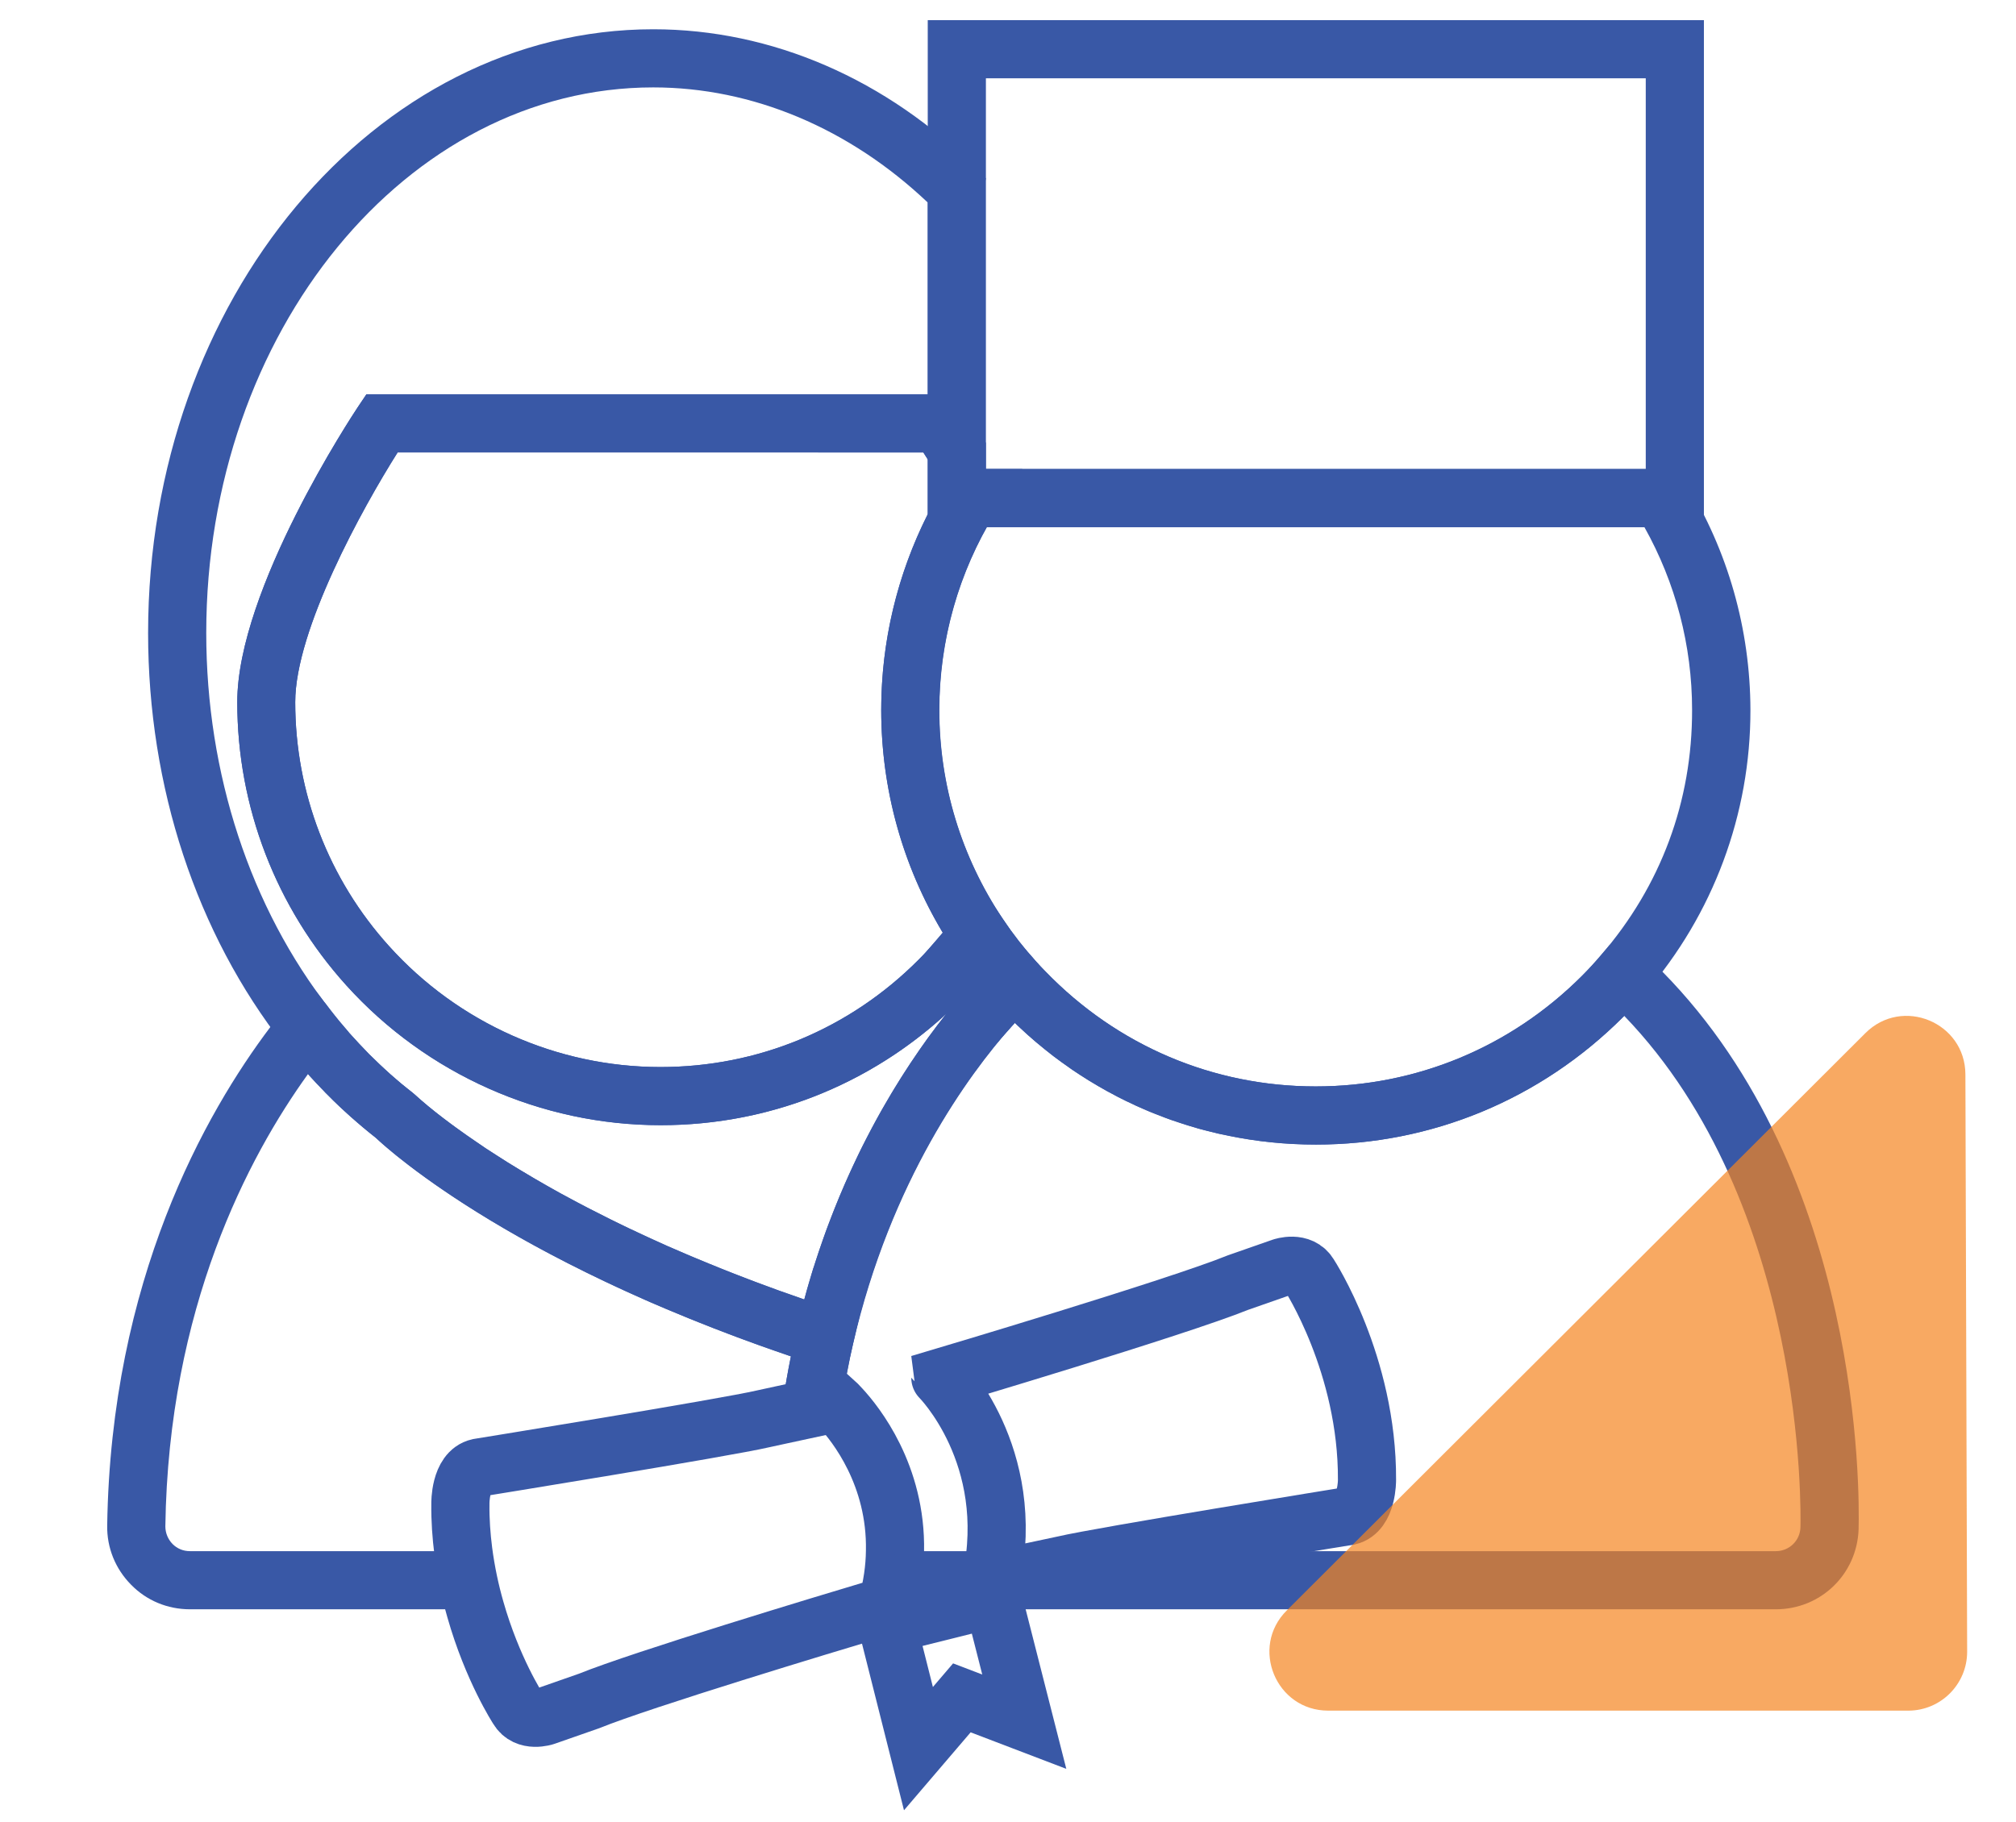
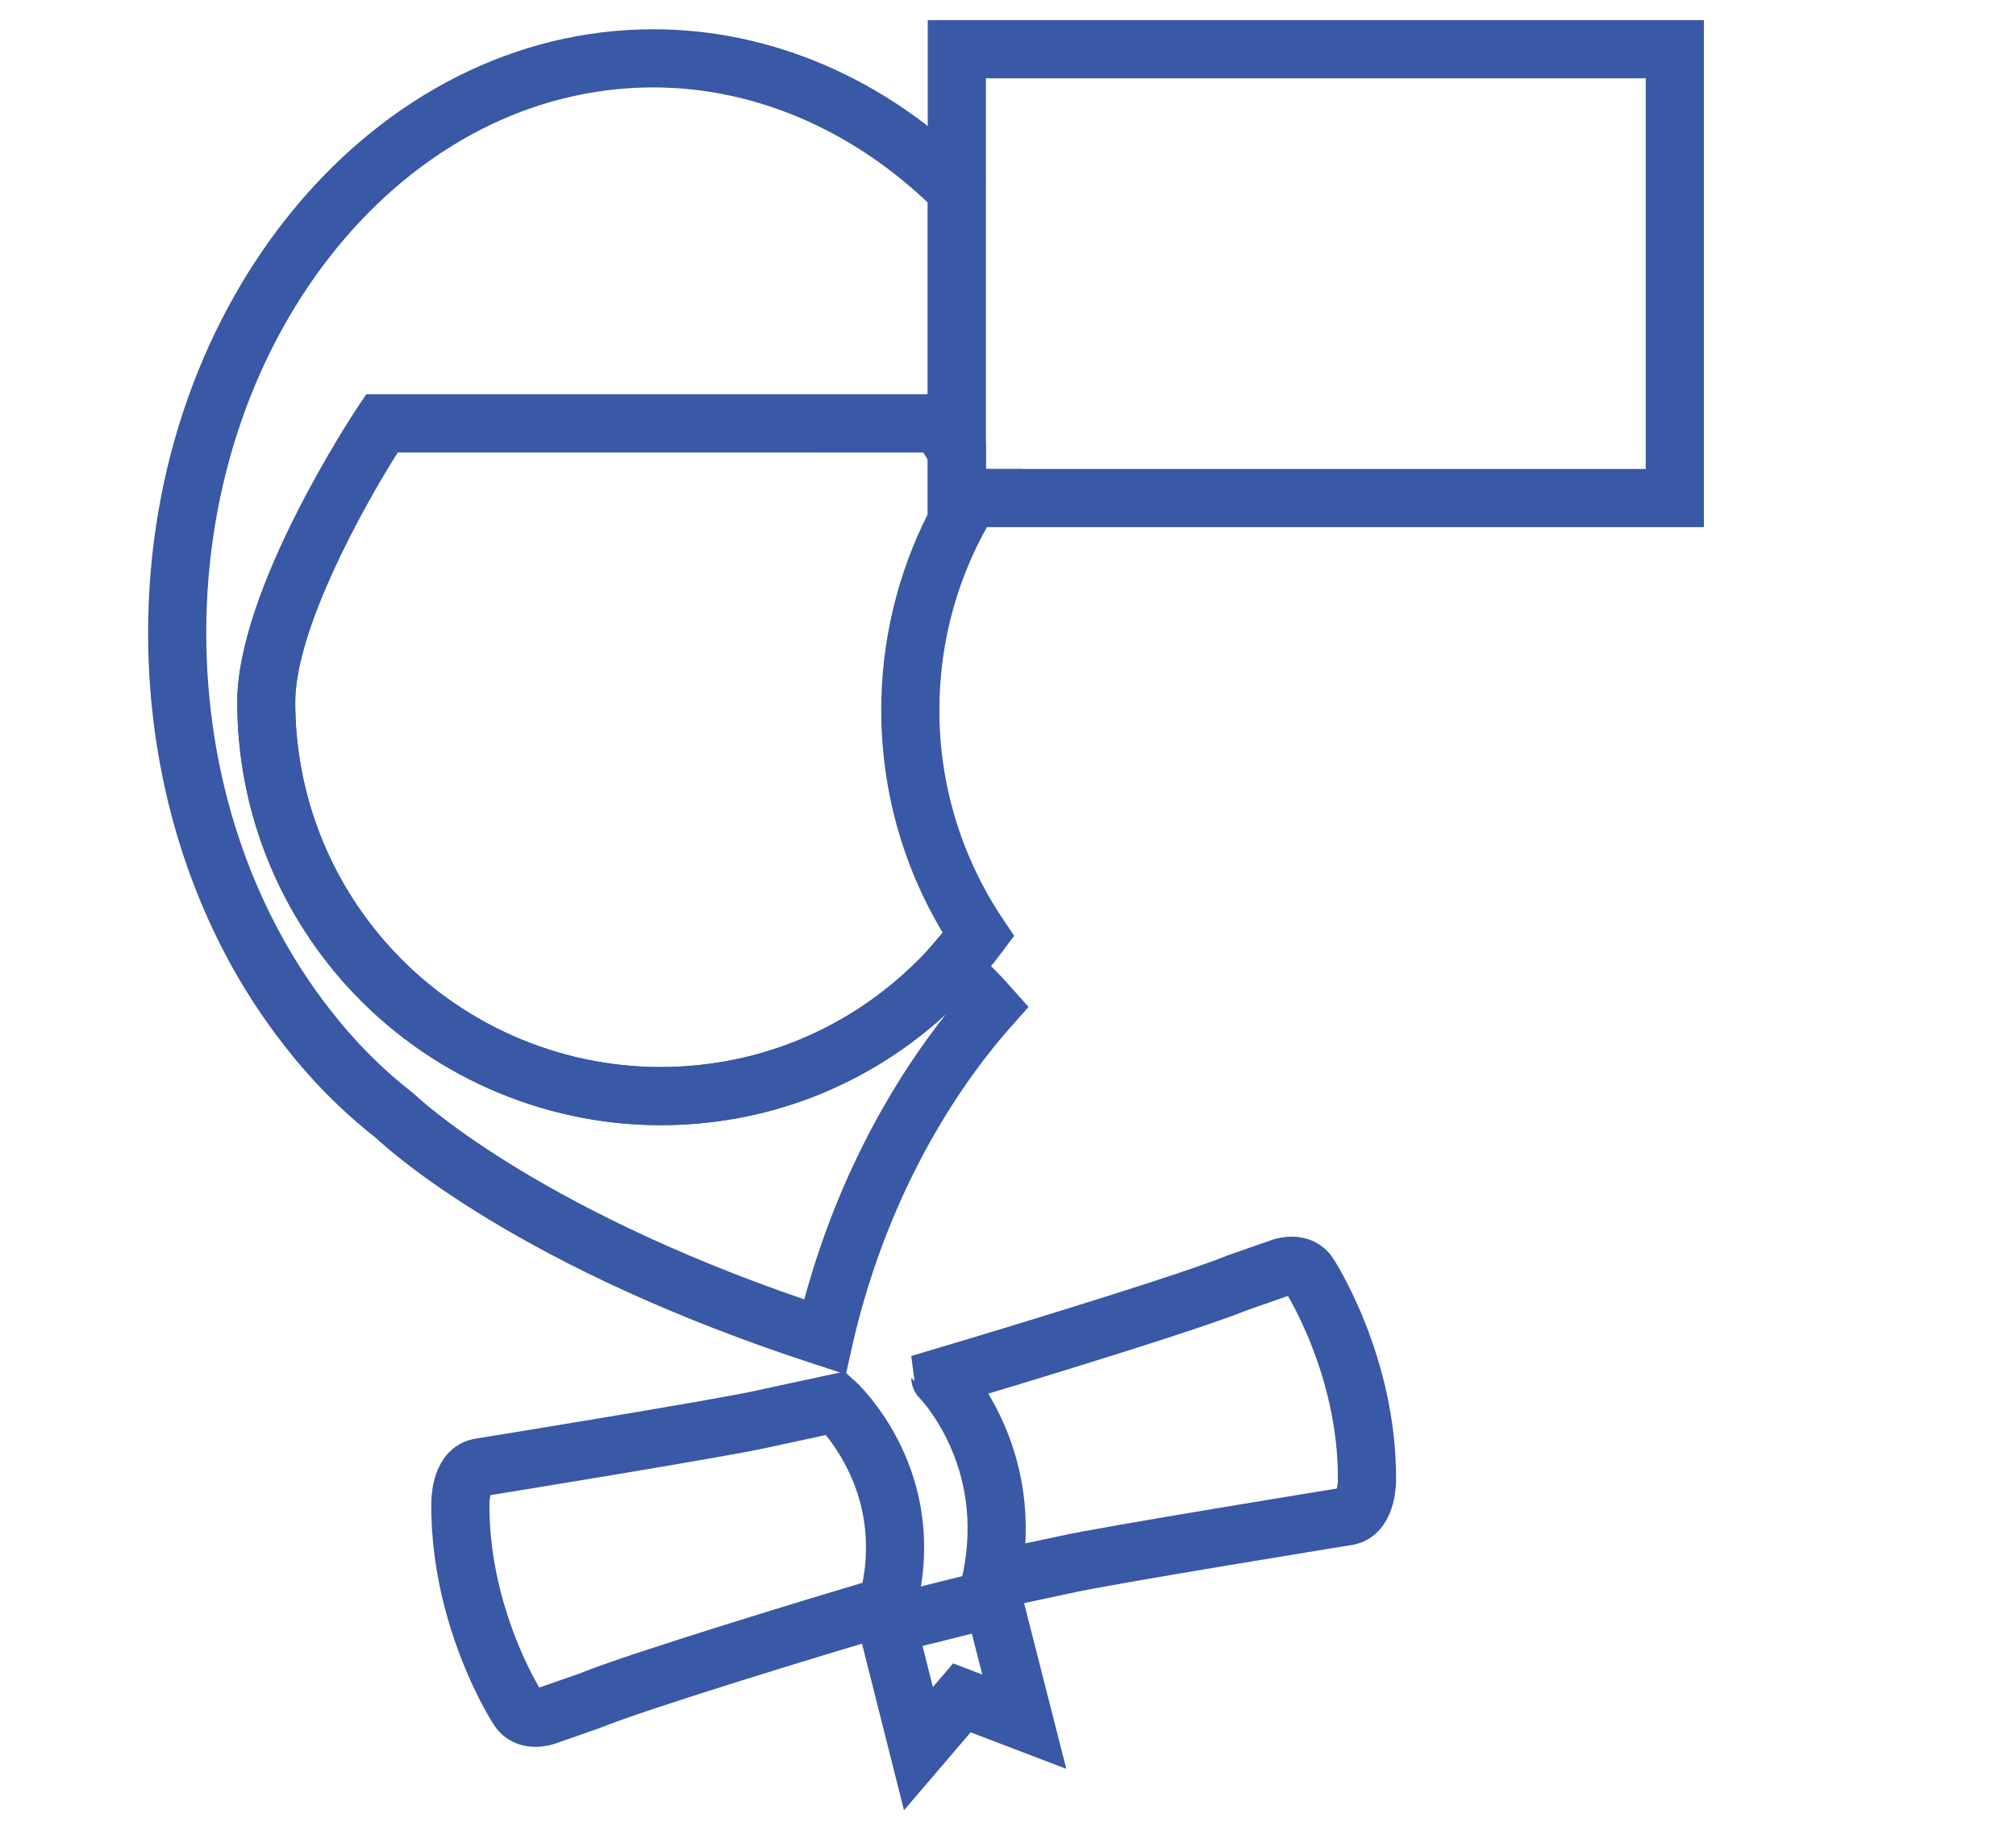
<svg xmlns="http://www.w3.org/2000/svg" version="1.1" id="Layer_1" x="0px" y="0px" viewBox="0 0 104 94" style="enable-background:new 0 0 104 94;" xml:space="preserve">
  <style type="text/css">
	.st0{fill:none;stroke:#3958A6;stroke-width:3;stroke-miterlimit:10;}
	.st1{fill:#3958A6;}
	.st2{opacity:0.7;fill:#F58520;enable-background:new    ;}
</style>
  <g>
    <g>
      <g>
        <path class="st0" d="M51.13,81.55l3.75-0.8c1.96-0.46,14.69-2.52,14.69-2.52c0.97-0.23,0.95-1.87,0.95-1.87     c0.03-5.95-2.98-10.57-2.98-10.57c-0.43-0.74-1.41-0.4-1.41-0.4l-2.26,0.79c-3.15,1.28-15.36,4.91-15.36,4.91     S52.5,75.08,51.13,81.55z" />
        <polygon class="st0" points="45.77,83.84 51.22,82.48 52.84,88.84 49.62,87.61 47.38,90.23    " />
      </g>
-       <path class="st1" d="M43.01,67.56c-0.52-0.17-1.02-0.34-1.52-0.5c-0.41-0.15-0.82-0.29-1.22-0.43c-2.15-0.78-4.1-1.57-5.86-2.34    c-0.42-0.19-0.84-0.38-1.24-0.57c-0.83-0.38-1.61-0.76-2.34-1.14c-0.37-0.18-0.73-0.37-1.07-0.55c-0.59-0.31-1.16-0.62-1.69-0.93    c-0.3-0.17-0.59-0.34-0.87-0.51c-0.35-0.21-0.69-0.41-1.01-0.61c-0.41-0.26-0.79-0.51-1.14-0.73c-0.03-0.02-0.07-0.05-0.1-0.07    c-0.31-0.21-0.6-0.41-0.87-0.6c-0.9-0.63-1.56-1.14-2-1.51c-0.13-0.11-0.24-0.2-0.33-0.28c-0.22-0.19-0.33-0.29-0.34-0.3    l-0.13-0.11c-0.39-0.3-0.77-0.62-1.15-0.96c-0.37-0.33-0.73-0.68-1.09-1.03c-0.35-0.36-0.69-0.73-1.04-1.11c0-0.01,0-0.01,0-0.01    c-0.33-0.38-0.66-0.77-0.97-1.18l-0.25-0.33c-0.05-0.05-0.08-0.09-0.11-0.14l-0.8-1.03l-1.2,1.48c-0.23,0.28-0.47,0.59-0.72,0.92    c-3.36,4.45-8.23,13.06-8.42,25.73c-0.02,1.14,0.42,2.23,1.23,3.05c0.8,0.82,1.88,1.27,3.04,1.27h14.72    c-0.26-0.91-0.48-1.92-0.62-3H9.8c-0.35,0-0.66-0.13-0.9-0.37c-0.24-0.25-0.37-0.57-0.37-0.91c0.16-11.27,4.28-19.07,7.36-23.34    c0.04,0.05,0.09,0.11,0.14,0.16c0.21,0.23,0.42,0.45,0.64,0.67c0.07,0.09,0.15,0.17,0.24,0.25c0.19,0.2,0.38,0.38,0.58,0.57    c0.08,0.08,0.16,0.15,0.24,0.22c0.24,0.23,0.49,0.44,0.73,0.65c0.15,0.13,0.3,0.26,0.46,0.39c0.15,0.13,0.31,0.25,0.46,0.37    c0.02,0.02,0.05,0.05,0.09,0.08c0.07,0.07,0.16,0.15,0.27,0.25c1.13,0.99,4.46,3.66,10.57,6.66c0.47,0.23,0.95,0.46,1.44,0.69    c0.25,0.12,0.51,0.23,0.76,0.35c0.34,0.15,0.69,0.31,1.05,0.47c0.36,0.15,0.72,0.31,1.09,0.46c1.86,0.78,3.91,1.57,6.15,2.33    c-0.08,0.4-0.16,0.81-0.23,1.22c-0.04,0.24-0.08,0.47-0.11,0.71c-0.06,0.36-0.11,0.72-0.16,1.09l2.83-0.61c0,0,0.1,0.09,0.25,0.26    c0.06-0.42,0.13-0.84,0.21-1.25c0.04-0.22,0.08-0.44,0.12-0.66c0.09-0.48,0.19-0.95,0.3-1.42l0.31-1.34L43.01,67.56z" />
      <path class="st0" d="M46.17,80.04c-0.01,0.88-0.14,1.82-0.42,2.82c0,0-0.22,0.06-0.6,0.18c-2.48,0.74-12.02,3.62-14.76,4.73    l-2.26,0.79c0,0-0.98,0.34-1.41-0.4c0,0-1.32-2.02-2.2-5.12c-0.26-0.91-0.48-1.92-0.62-3c-0.1-0.78-0.16-1.6-0.15-2.45    c0,0-0.03-1.64,0.94-1.86c0,0,12.73-2.06,14.69-2.52l0.92-0.2l2.83-0.61c0,0,0.1,0.09,0.25,0.26    C44.13,73.47,46.25,76.11,46.17,80.04z" />
      <path class="st1" d="M43.64,70.92l-1.56-0.51C26.83,65.46,20.15,59.43,19.37,58.7c-1.73-1.36-3.32-2.96-4.72-4.77    c-4.52-5.77-7.01-13.33-7.01-21.27c0-17.18,11.69-31.15,26.06-31.15c6.11,0,12.05,2.57,16.72,7.25l0.44,0.44l-2.78,14.87    c-0.17-0.28-0.32-0.52-0.45-0.72H20.51c-1.8,2.85-5.28,9.14-5.28,12.88c0,4.66,1.72,9.14,4.85,12.6    c3.57,3.96,8.67,6.23,13.99,6.23c5.03,0,9.75-1.96,13.31-5.53c0.18-0.18,0.35-0.35,0.5-0.53l0.88-1.03l1.11,0.77    c0.19,0.13,0.36,0.26,0.53,0.42c0.61,0.56,1.21,1.16,1.77,1.8l0.89,1l-0.89,1c-2.22,2.5-6.23,7.95-8.18,16.37L43.64,70.92z     M33.7,4.51c-12.72,0-23.06,12.63-23.06,28.15c0,7.27,2.27,14.17,6.38,19.43c1.27,1.64,2.7,3.08,4.26,4.29l0.13,0.11    c0.06,0.06,6,5.73,20.08,10.56c1.88-6.92,5.02-11.84,7.32-14.73c-4.04,3.71-9.23,5.74-14.73,5.74c-6.16,0-12.07-2.63-16.21-7.21    c-3.63-4.02-5.63-9.21-5.63-14.62c0-5.82,5.96-14.83,6.21-15.21l0.45-0.67h28.96v-9.9C43.82,6.62,38.82,4.51,33.7,4.51z" />
-       <path class="st1" d="M51.07,54.22l-1.12-1.25c-0.5-0.56-1.03-1.1-1.57-1.59c-0.07-0.06-0.14-0.11-0.21-0.16l-1.42-0.99l1.18-1.27    c0.47-0.51,0.91-1.04,1.35-1.62l1.26-1.68l1.18,1.74c0.55,0.81,1.13,1.55,1.73,2.22l0.97,1.08l-1.04,1.01    c-0.2,0.2-0.63,0.62-1.19,1.26L51.07,54.22z" />
      <path class="st1" d="M34.08,58.06c-6.16,0-12.07-2.63-16.21-7.21c-3.63-4.02-5.63-9.21-5.63-14.62c0-5.82,5.96-14.83,6.21-15.21    l0.45-0.67h30.35l0.45,0.67c0,0,0.37,0.56,0.94,1.47l0.22,0.36v1.35h1.88l-1.41,2.29c-1.88,3.04-2.87,6.55-2.87,10.15    c0,3.85,1.13,7.57,3.27,10.77l0.59,0.88l-0.64,0.85c-0.5,0.67-1.01,1.28-1.55,1.86c-0.16,0.19-0.38,0.42-0.61,0.64    C45.39,55.78,39.91,58.06,34.08,58.06z M20.51,23.35c-1.8,2.85-5.28,9.14-5.28,12.88c0,4.66,1.72,9.14,4.85,12.6    c3.57,3.96,8.67,6.23,13.99,6.23c5.03,0,9.75-1.96,13.31-5.53c0.18-0.18,0.35-0.35,0.5-0.53c0.27-0.29,0.52-0.57,0.76-0.86    c-2.09-3.48-3.18-7.43-3.18-11.51c0-3.53,0.83-6.98,2.4-10.1v-2.84c-0.08-0.13-0.16-0.25-0.23-0.36H20.51V23.35z" />
      <g>
-         <path class="st1" d="M52.35,52.78c0.09,0.08,0.17,0.16,0.26,0.24c-0.09-0.07-0.17-0.15-0.25-0.25L52.35,52.78z M85.76,50.14     c-0.32-0.33-0.66-0.66-1.01-0.98l-0.44-0.39h-1.28l-0.45,0.53c-0.3,0.36-0.63,0.72-0.97,1.06c-3.68,3.68-8.55,5.7-13.73,5.7     c-5.29,0-10.24-2.1-13.95-5.94c-0.16-0.16-0.32-0.33-0.48-0.51c-0.15-0.17-0.3-0.34-0.45-0.51l-0.58-0.64l-1.12,1.08l-0.24,0.24     c-0.2,0.2-0.45,0.45-0.74,0.77c-0.12,0.13-0.24,0.26-0.37,0.41c-0.35,0.39-0.73,0.84-1.14,1.36c-0.31,0.39-0.63,0.81-0.97,1.28     c-0.19,0.27-0.39,0.55-0.59,0.85c-0.2,0.29-0.4,0.6-0.61,0.92c-0.65,1.01-1.32,2.16-1.97,3.43c-0.17,0.32-0.33,0.65-0.49,0.99     c-0.4,0.84-0.79,1.72-1.16,2.66c-0.18,0.47-0.37,0.94-0.54,1.44c-0.17,0.48-0.34,0.98-0.5,1.49c0,0.01-0.01,0.03-0.02,0.04     c-0.15,0.51-0.31,1.03-0.45,1.57c-0.01,0.02-0.01,0.04-0.02,0.06c0,0,0,0,0,0.01c-0.14,0.52-0.27,1.05-0.4,1.59     c-0.1,0.44-0.2,0.89-0.29,1.34c-0.08,0.4-0.16,0.81-0.23,1.22c-0.04,0.24-0.08,0.47-0.11,0.71c-0.06,0.36-0.11,0.72-0.16,1.09     l2.83-0.61c0,0,0.1,0.09,0.25,0.26c0.06-0.42,0.13-0.84,0.21-1.25c0.03-0.22,0.07-0.44,0.12-0.66c0.09-0.48,0.19-0.95,0.3-1.42     c1.95-8.42,5.96-13.87,8.18-16.38c0.06-0.06,0.11-0.11,0.16-0.17c0.09,0.08,0.17,0.16,0.26,0.24c0.24,0.23,0.48,0.45,0.73,0.66     c0.1,0.09,0.2,0.17,0.3,0.25c0.19,0.16,0.39,0.32,0.58,0.47c0.1,0.08,0.19,0.15,0.29,0.22c0.18,0.13,0.35,0.26,0.53,0.38     c0.2,0.15,0.4,0.29,0.61,0.42c0.04,0.03,0.09,0.06,0.14,0.09c0.26,0.17,0.53,0.34,0.8,0.49c0.04,0.03,0.08,0.05,0.12,0.07     c0.22,0.13,0.44,0.26,0.67,0.37c0.2,0.12,0.41,0.22,0.61,0.32c0.07,0.04,0.15,0.08,0.22,0.1c0.25,0.13,0.51,0.25,0.77,0.36     c0.27,0.12,0.53,0.23,0.8,0.32c0.22,0.1,0.45,0.18,0.67,0.26c0.05,0.02,0.09,0.03,0.14,0.04c0.27,0.1,0.55,0.19,0.82,0.27     c0.31,0.1,0.63,0.19,0.95,0.26c0.29,0.08,0.58,0.15,0.87,0.2c1.51,0.33,3.07,0.49,4.66,0.49c5.97,0,11.6-2.34,15.84-6.58     c0.02-0.02,0.04-0.04,0.06-0.06c9.39,9.74,9.11,25.62,9.09,26.39c-0.02,0.69-0.58,1.23-1.27,1.23H46.17     c-0.01,0.88-0.14,1.82-0.42,2.82c0,0-0.22,0.06-0.6,0.18h46.46c2.32,0,4.19-1.81,4.27-4.13V78.9     C95.93,77.01,96.05,60.59,85.76,50.14z" />
-         <path class="st1" d="M67.89,59.06c-6.12,0-11.84-2.43-16.1-6.84c-0.18-0.18-0.38-0.39-0.57-0.6c-0.69-0.76-1.36-1.62-1.98-2.54     c-2.47-3.7-3.78-8-3.78-12.44c0-4.16,1.15-8.21,3.31-11.73l0.44-0.71h37.32l0.44,0.71c2.17,3.51,3.32,7.56,3.33,11.72l0,0     c0.01,5.37-1.92,10.56-5.44,14.62c-0.34,0.41-0.73,0.83-1.13,1.23C79.48,56.73,73.86,59.06,67.89,59.06z M50.9,27.2     c-1.6,2.87-2.45,6.12-2.45,9.44c0,3.85,1.13,7.57,3.27,10.77c0.54,0.8,1.12,1.54,1.72,2.21c0.16,0.17,0.32,0.34,0.48,0.5     c3.71,3.84,8.66,5.94,13.95,5.94c5.18,0,10.05-2.02,13.73-5.7c0.34-0.34,0.67-0.7,0.98-1.06c3.1-3.58,4.72-7.95,4.71-12.67l0,0     c0-3.32-0.85-6.56-2.46-9.43L50.9,27.2L50.9,27.2z" />
-       </g>
+         </g>
      <path class="st1" d="M87.9,27.2H47.86V1.04H87.9V27.2z M50.86,24.2H84.9V4.04H50.86V24.2z" />
    </g>
-     <path class="st2" d="M101.48,85.23l-0.09-29.79c-0.01-2.69-3.26-4.03-5.16-2.13L66.38,83.1c-1.91,1.9-0.56,5.17,2.14,5.17h29.94   C100.13,88.26,101.48,86.9,101.48,85.23z" />
  </g>
</svg>